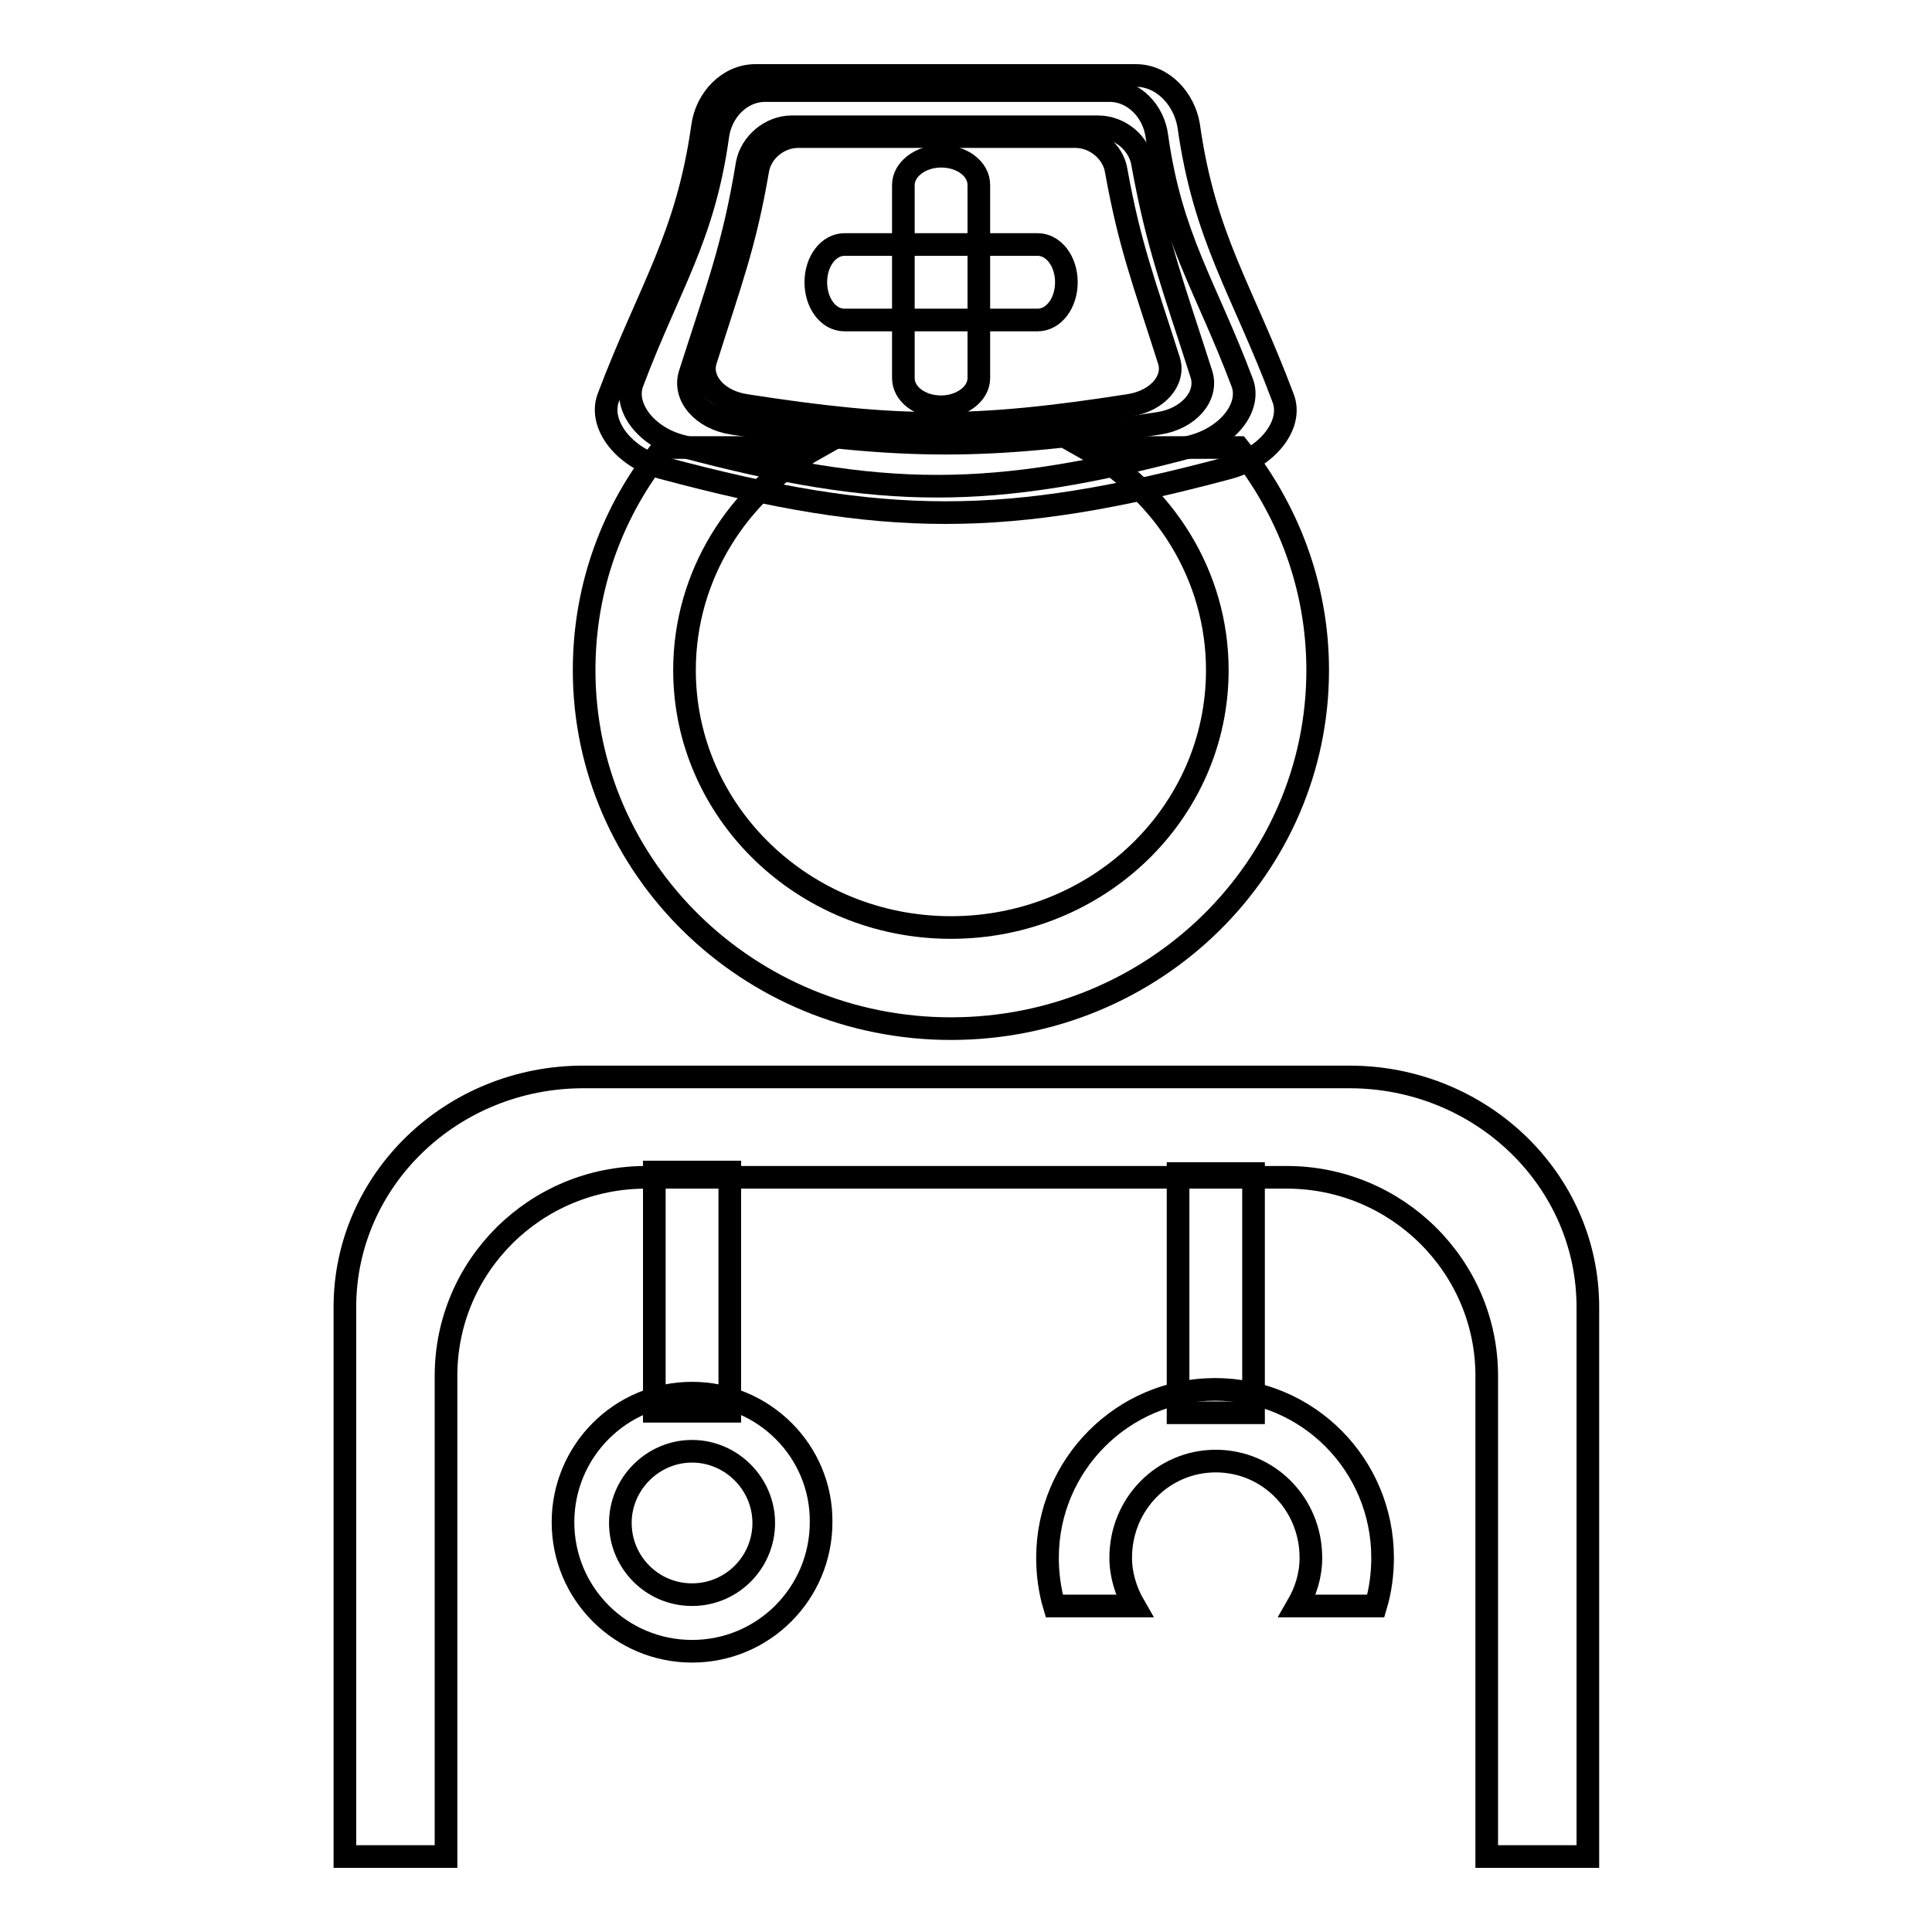
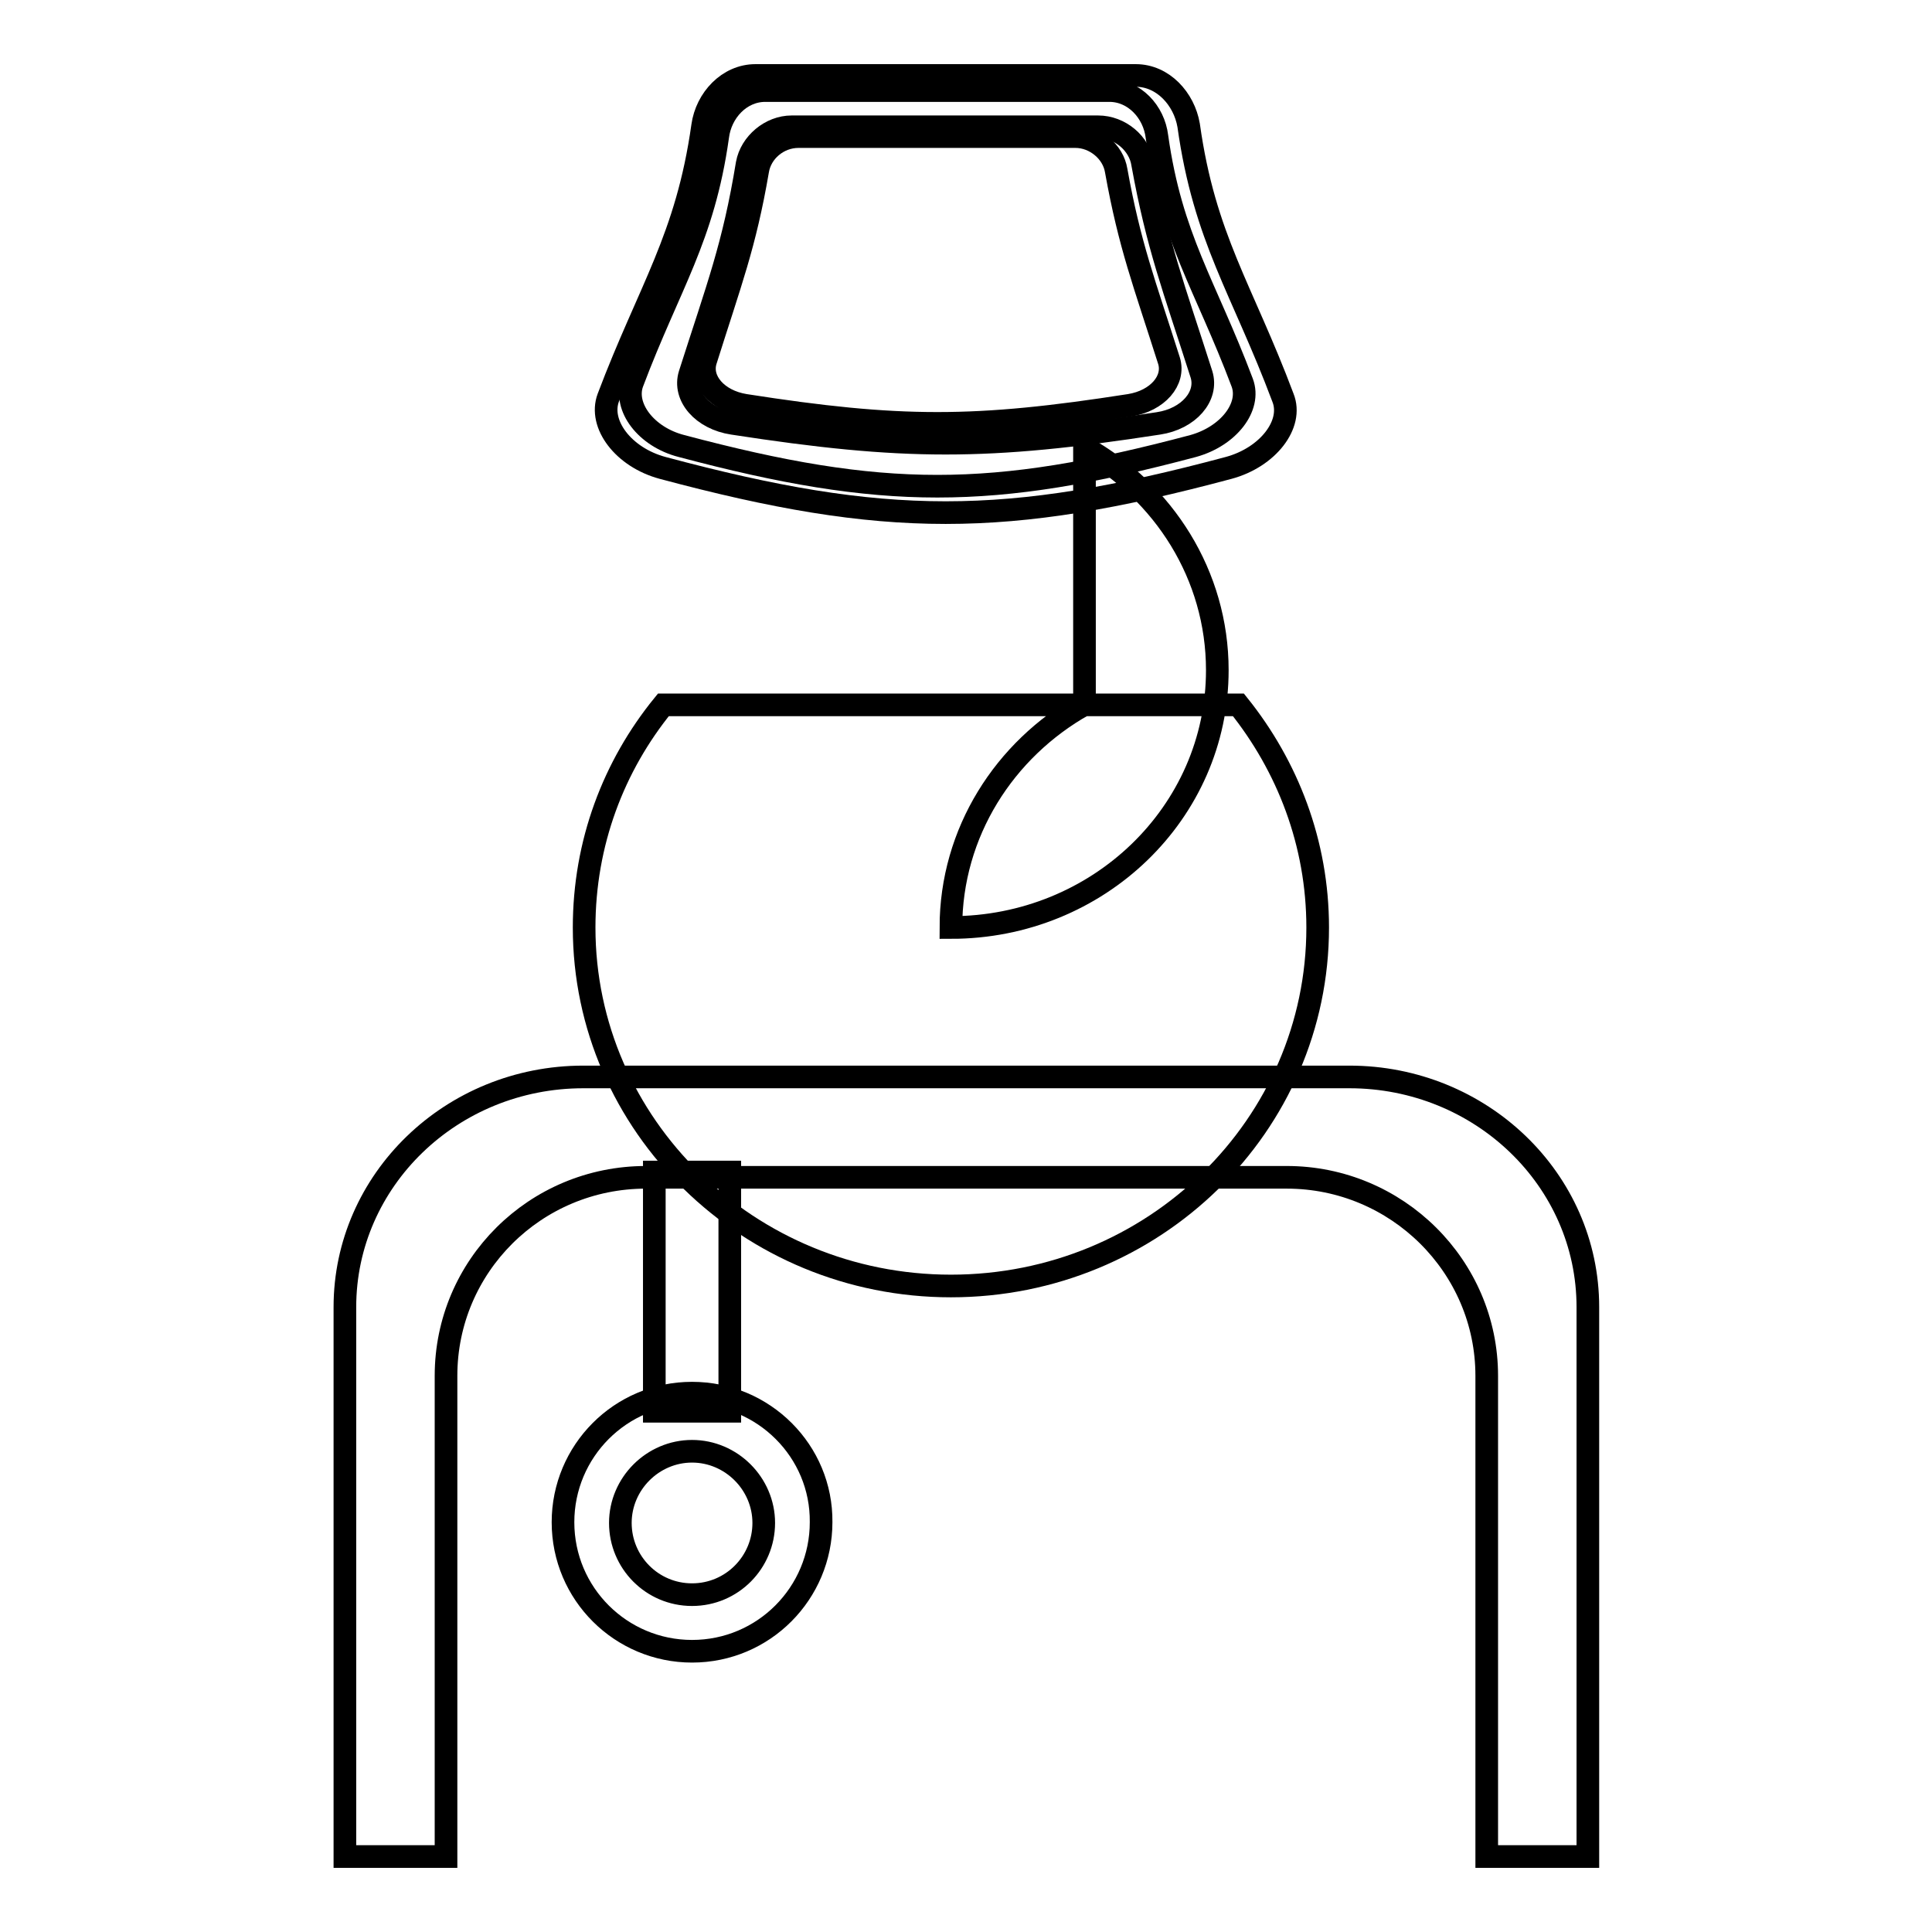
<svg xmlns="http://www.w3.org/2000/svg" version="1.1" x="0px" y="0px" viewBox="0 0 256 256" enable-background="new 0 0 256 256" xml:space="preserve">
  <g>
    <g>
-       <path stroke-width="3" fill-opacity="0" stroke="#000000" d="M143.7,59.3c10.5,5.9,17.6,16.9,17.6,29.5c0,18.9-15.8,34.1-35.3,34.1c-19.5,0-35.3-15.3-35.3-34.1c0-12.6,7.1-23.6,17.6-29.5H87.9c-6.6,8.1-10.5,18.3-10.5,29.5c0,26.2,21.8,47.5,48.6,47.5c26.9,0,48.6-21.3,48.6-47.5c0-11.2-4-21.4-10.5-29.5H143.7z" />
+       <path stroke-width="3" fill-opacity="0" stroke="#000000" d="M143.7,59.3c10.5,5.9,17.6,16.9,17.6,29.5c0,18.9-15.8,34.1-35.3,34.1c0-12.6,7.1-23.6,17.6-29.5H87.9c-6.6,8.1-10.5,18.3-10.5,29.5c0,26.2,21.8,47.5,48.6,47.5c26.9,0,48.6-21.3,48.6-47.5c0-11.2-4-21.4-10.5-29.5H143.7z" />
      <path stroke-width="3" fill-opacity="0" stroke="#000000" d="M150.5,10c-20.2,0-30.2,0-50.4,0c-3.6,0-6.5,3.1-7,6.7c-2.1,14.9-7.1,21.7-12.5,36c-1.3,3.5,2,7.9,7.2,9.3c29.5,7.9,45.5,7.9,75,0c5.2-1.4,8.6-5.8,7.2-9.3c-5.4-14.4-10.4-21.1-12.5-36.1C156.9,13.1,154.1,10,150.5,10z M159.2,49.6c0.9,2.9-1.7,5.9-5.7,6.5c-22.7,3.5-33.7,3.5-56.4,0c-4-0.6-6.6-3.6-5.7-6.5C95.1,38,97.2,32.7,99,21.7c0.5-2.7,3.1-4.9,5.9-4.9c16.3,0,24.3,0,40.6,0c2.9,0,5.5,2.2,5.9,4.9C153.4,32.7,155.5,38,159.2,49.6z" />
-       <path stroke-width="3" fill-opacity="0" stroke="#000000" d="M111.9,42.4h25.6c2.1,0,3.8-2.2,3.8-5c0-2.8-1.7-5-3.8-5h-25.6c-2.1,0-3.8,2.2-3.8,5C108.1,40.1,109.7,42.4,111.9,42.4" />
-       <path stroke-width="3" fill-opacity="0" stroke="#000000" d="M119.7,24.5v25.6c0,2.1,2.2,3.8,5,3.8c2.7,0,5-1.7,5-3.8V24.5c0-2.1-2.2-3.8-5-3.8C121.9,20.7,119.7,22.5,119.7,24.5" />
      <path stroke-width="3" fill-opacity="0" stroke="#000000" d="M59.1,246v-63.7c0-14.5,11.8-26.3,26.5-26.3h84.9c14.6,0,26.5,11.8,26.5,26.3V246h13.4v-72.8c0-16.9-14.2-30.5-31.6-30.5H77.3c-17.5,0-31.6,13.7-31.6,30.5V246H59.1z" />
      <path stroke-width="3" fill-opacity="0" stroke="#000000" d="M86.7,155.3V187h10v-31.7H86.7z" />
-       <path stroke-width="3" fill-opacity="0" stroke="#000000" d="M156.1,155.5v31.7h10v-31.7H156.1z" />
      <path stroke-width="3" fill-opacity="0" stroke="#000000" d="M91.7,184.6c-9.5,0-17.1,7.7-17.1,17.1c0,9.5,7.7,17.1,17.1,17.1c9.5,0,17.1-7.7,17.1-17.1C108.9,192.3,101.2,184.6,91.7,184.6z M91.7,211.3c-5.3,0-9.5-4.3-9.5-9.5s4.3-9.5,9.5-9.5c5.2,0,9.5,4.3,9.5,9.5S97,211.3,91.7,211.3z" />
-       <path stroke-width="3" fill-opacity="0" stroke="#000000" d="M150.3,212.8c-1.1-1.9-1.8-4.1-1.8-6.4c0-7.1,5.6-12.8,12.6-12.8c7,0,12.6,5.7,12.6,12.8c0,2.4-0.7,4.5-1.8,6.4h10.4c0.6-2,0.9-4.2,0.9-6.4c0-12.3-9.9-22.3-22.2-22.3c-12.2,0-22.2,10-22.2,22.3c0,2.2,0.3,4.4,0.9,6.4H150.3z" />
      <path stroke-width="3" fill-opacity="0" stroke="#000000" d="M147,12c-18.2,0-27.3,0-45.6,0c-3.3,0-5.9,2.8-6.3,6.1c-1.9,13.5-6.4,19.6-11.3,32.6c-1.2,3.2,1.8,7.2,6.5,8.4c26.7,7.1,41.1,7.1,67.8,0c4.7-1.3,7.7-5.2,6.5-8.4c-4.9-13-9.4-19.1-11.3-32.6C152.9,14.8,150.3,12,147,12z M154.9,47.8c0.8,2.6-1.5,5.3-5.2,5.9c-20.5,3.2-30.5,3.2-51,0c-3.7-0.6-6-3.3-5.2-5.9c3.3-10.5,5.2-15.3,6.9-25.2c0.4-2.5,2.7-4.5,5.4-4.5c14.7,0,22,0,36.7,0c2.6,0,5,2,5.4,4.5C149.7,32.6,151.6,37.4,154.9,47.8z" />
    </g>
  </g>
</svg>